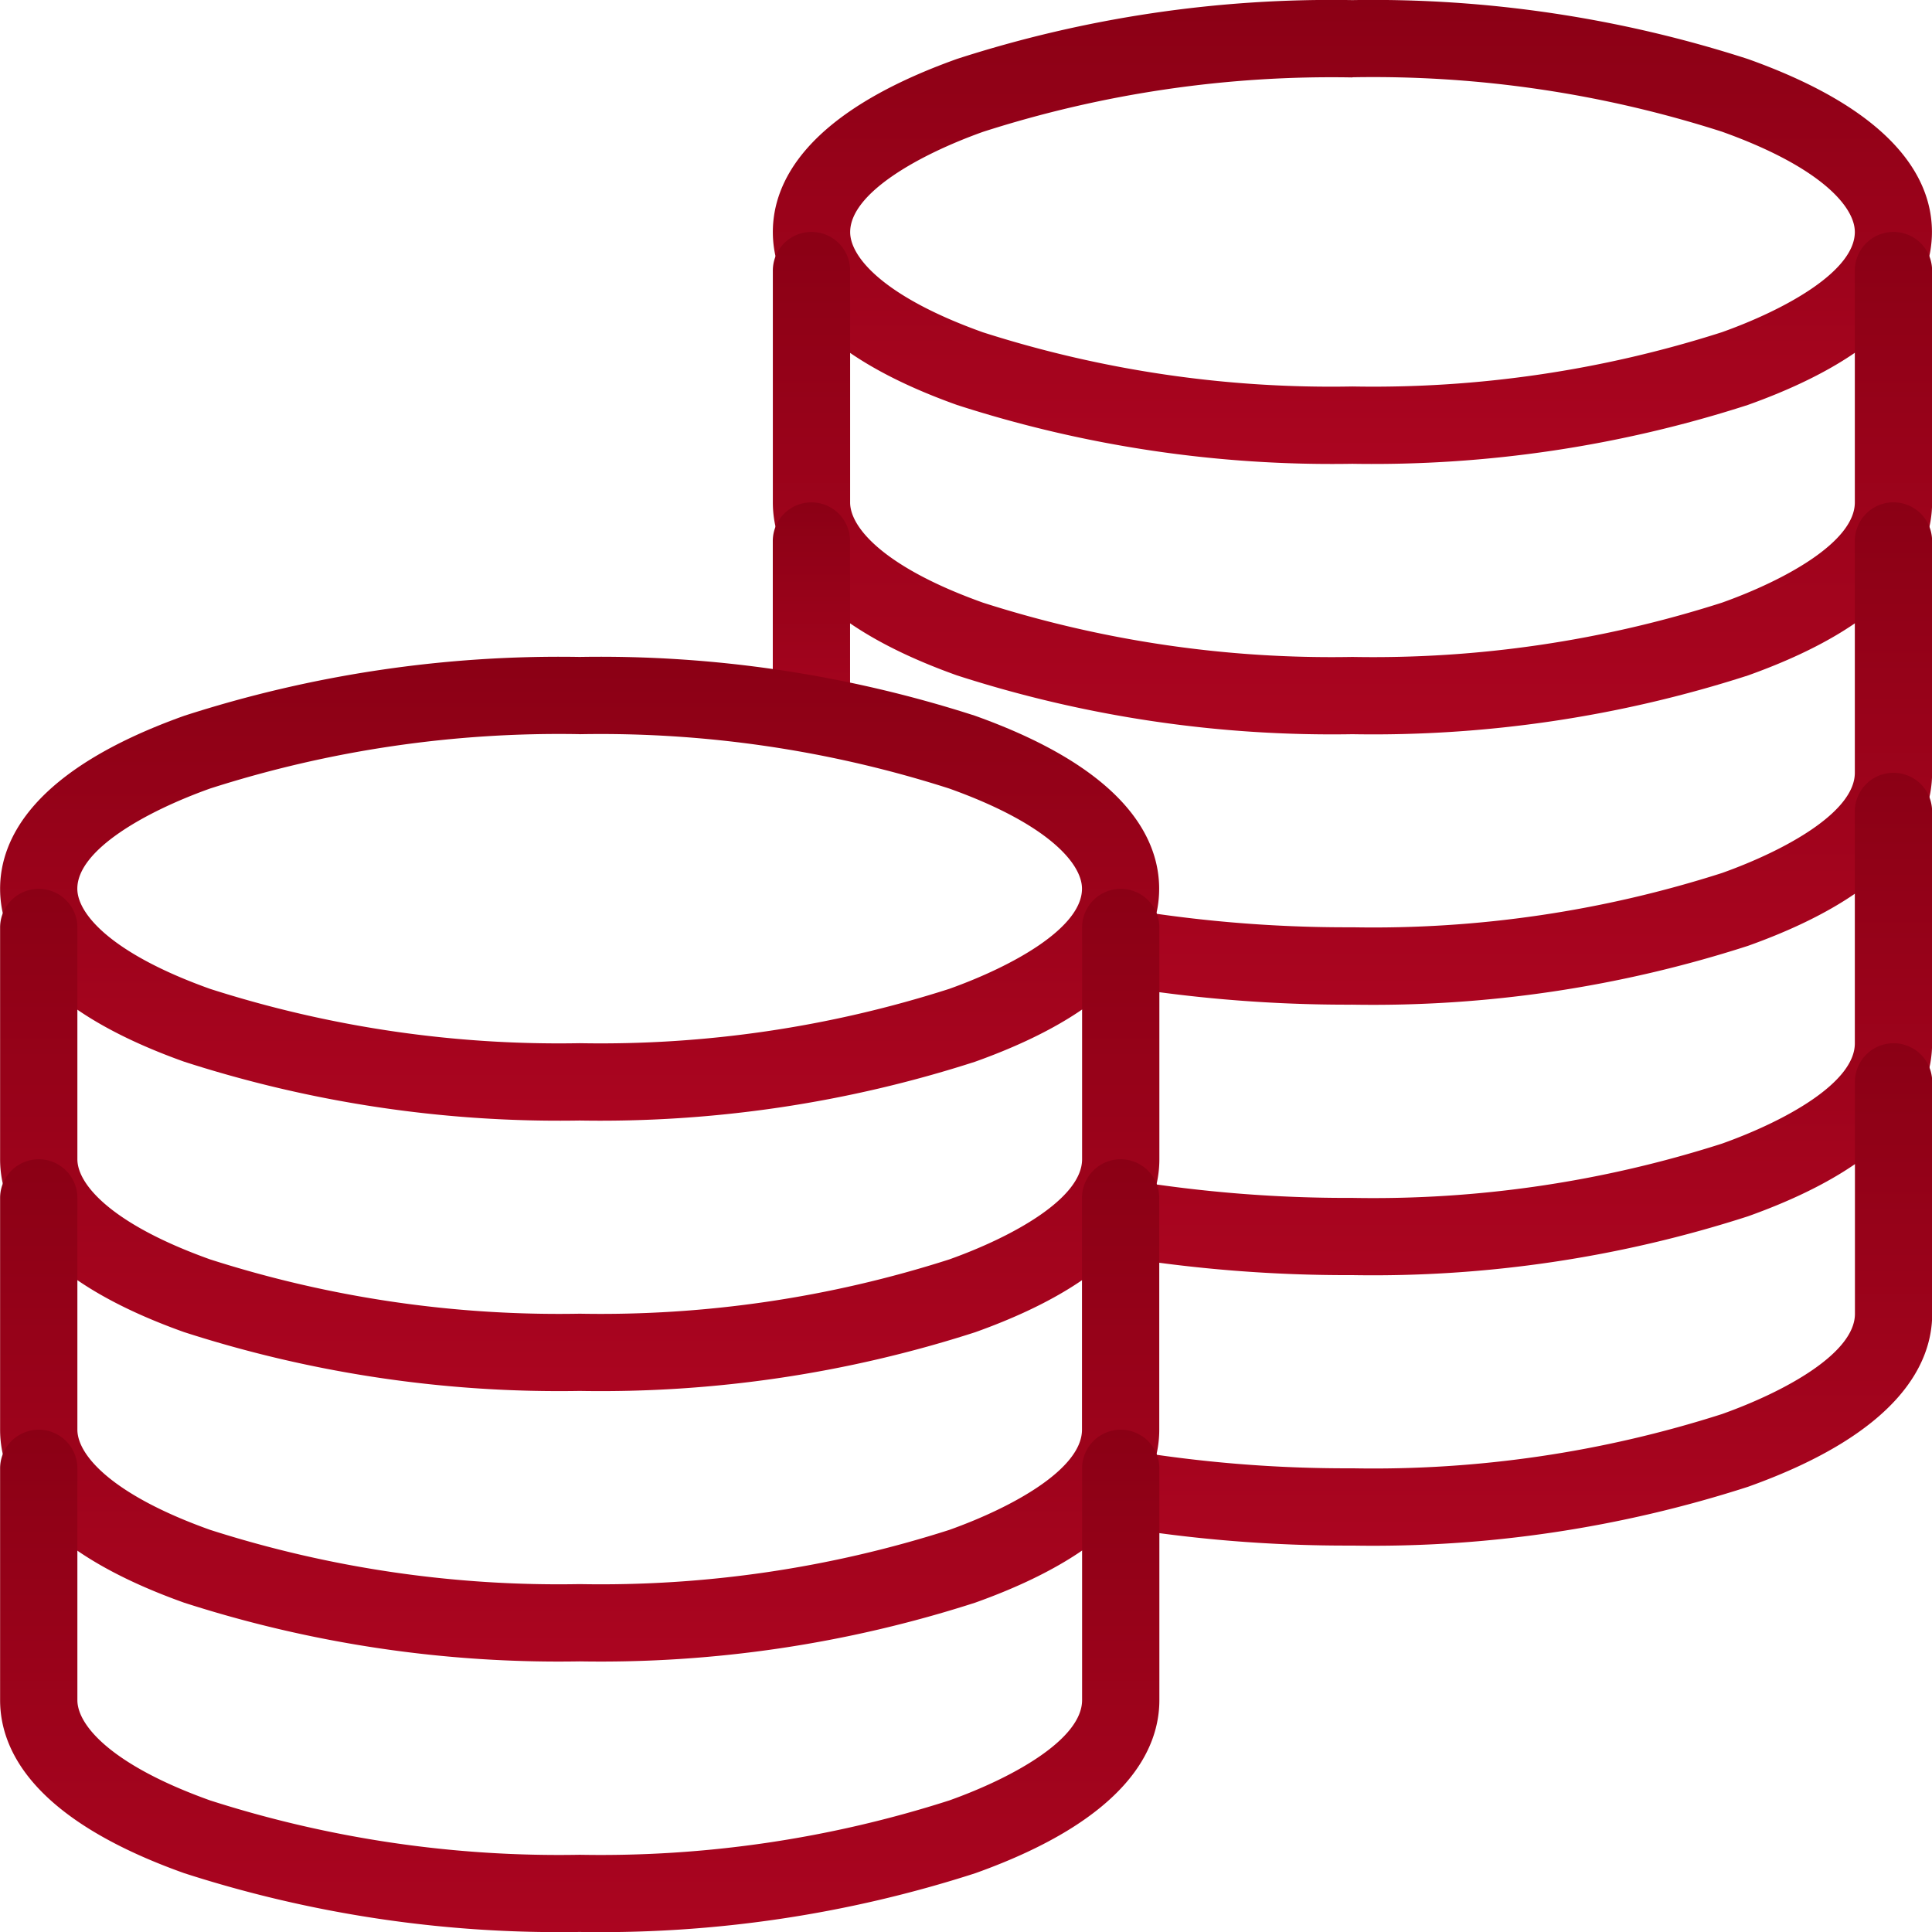
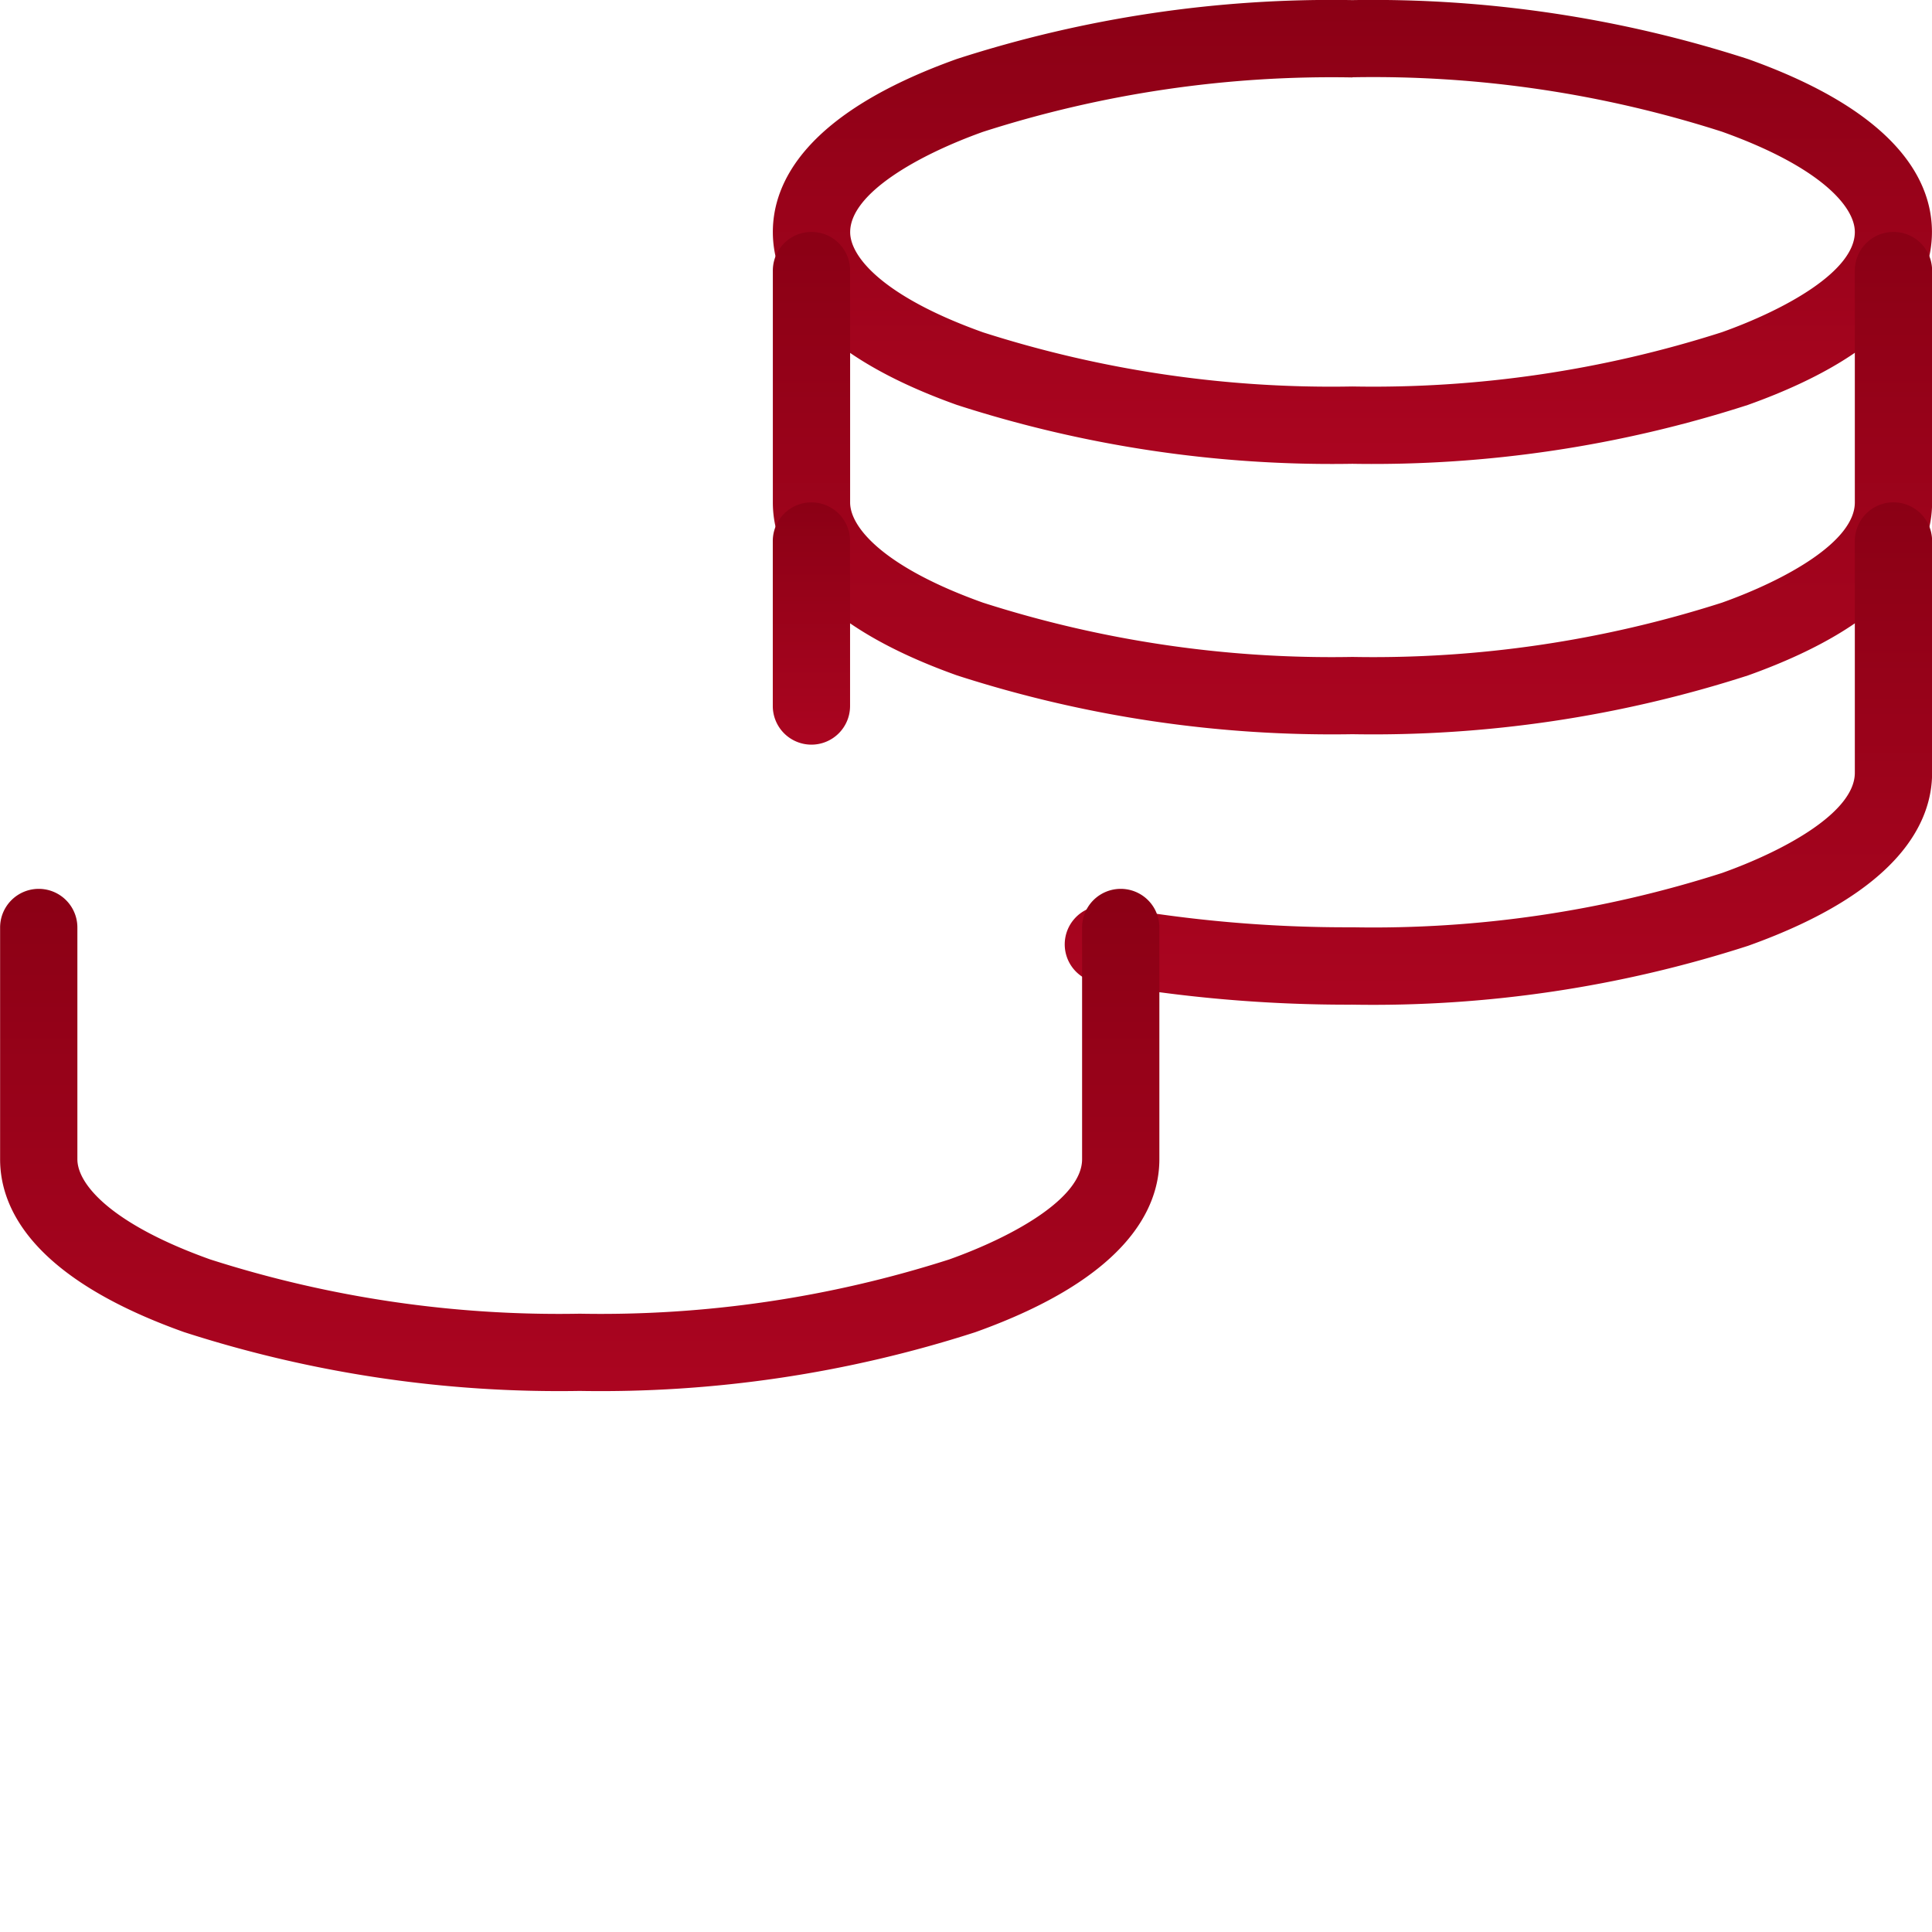
<svg xmlns="http://www.w3.org/2000/svg" width="37.003" height="37.003" viewBox="0 0 37.003 37.003">
  <defs>
    <linearGradient id="linear-gradient" x1="0.5" x2="0.5" y2="1" gradientUnits="objectBoundingBox">
      <stop offset="0" stop-color="#8b0015" />
      <stop offset="1" stop-color="#ab0520" />
    </linearGradient>
  </defs>
  <g id="surface8362" transform="translate(0.002 0.002)">
    <path id="Path_5347" data-name="Path 5347" d="M25.9,8.881a23.357,23.357,0,0,1-7.573-1.127C15.411,6.713,14.8,5.378,14.8,4.441s.612-2.272,3.526-3.314A23.326,23.326,0,0,1,25.9,0a23.343,23.343,0,0,1,7.577,1.129C36.39,2.169,37,3.5,37,4.441s-.612,2.272-3.527,3.313A23.374,23.374,0,0,1,25.9,8.881Zm0-7.4a21.833,21.833,0,0,0-7.075,1.042c-1.23.44-2.544,1.175-2.544,1.921,0,.489.668,1.249,2.544,1.919A21.865,21.865,0,0,0,25.9,7.4a21.882,21.882,0,0,0,7.079-1.04c1.23-.439,2.544-1.174,2.544-1.919,0-.489-.668-1.25-2.545-1.921A21.85,21.85,0,0,0,25.9,1.478Z" fill="url(#linear-gradient)" />
    <path id="Path_5348" data-name="Path 5348" d="M25.9,14.06a23.358,23.358,0,0,1-7.575-1.127c-2.913-1.04-3.525-2.376-3.525-3.313V5.18a.74.74,0,1,1,1.48,0V9.621c0,.489.668,1.249,2.543,1.919A21.866,21.866,0,0,0,25.9,12.58a21.883,21.883,0,0,0,7.08-1.04c1.229-.439,2.543-1.173,2.543-1.919V5.18a.74.74,0,1,1,1.48,0V9.621c0,.937-.612,2.272-3.525,3.313A23.375,23.375,0,0,1,25.9,14.06Z" fill="url(#linear-gradient)" />
    <path id="Path_5349" data-name="Path 5349" d="M25.9,19.24a27.289,27.289,0,0,1-4.905-.427.74.74,0,1,1,.271-1.455,25.788,25.788,0,0,0,4.634.4,21.883,21.883,0,0,0,7.08-1.04c1.229-.439,2.543-1.173,2.543-1.919V10.359a.74.74,0,0,1,1.48,0V14.8c0,.937-.612,2.272-3.525,3.313A23.375,23.375,0,0,1,25.9,19.24Z" fill="url(#linear-gradient)" />
    <path id="Path_5350" data-name="Path 5350" d="M15.539,14.26a.74.74,0,0,1-.74-.74v-3.16a.74.74,0,0,1,1.48,0v3.16A.74.74,0,0,1,15.539,14.26Z" fill="url(#linear-gradient)" />
-     <path id="Path_5351" data-name="Path 5351" d="M25.9,24.42a27.456,27.456,0,0,1-4.545-.362A.74.74,0,1,1,21.6,22.6a25.975,25.975,0,0,0,4.3.341,21.883,21.883,0,0,0,7.08-1.04c1.229-.439,2.543-1.173,2.543-1.919V15.539a.74.74,0,1,1,1.48,0V19.98c0,.937-.612,2.272-3.525,3.313A23.375,23.375,0,0,1,25.9,24.42Z" fill="url(#linear-gradient)" />
-     <path id="Path_5352" data-name="Path 5352" d="M25.9,29.6a27.136,27.136,0,0,1-4.6-.374.74.74,0,0,1,.252-1.458,25.655,25.655,0,0,0,4.35.352,21.883,21.883,0,0,0,7.08-1.04c1.229-.439,2.543-1.173,2.543-1.919V20.719a.74.74,0,1,1,1.48,0V25.16c0,.937-.612,2.272-3.525,3.313A23.375,23.375,0,0,1,25.9,29.6Z" fill="url(#linear-gradient)" />
-     <path id="Path_5353" data-name="Path 5353" d="M11.1,21.459a23.374,23.374,0,0,1-7.576-1.127C.61,19.292,0,17.956,0,17.02s.612-2.272,3.527-3.313A23.374,23.374,0,0,1,11.1,12.58a23.357,23.357,0,0,1,7.573,1.127c2.915,1.041,3.526,2.376,3.526,3.313s-.612,2.272-3.526,3.313A23.357,23.357,0,0,1,11.1,21.459Zm0-7.4A21.882,21.882,0,0,0,4.023,15.1c-1.23.439-2.544,1.174-2.544,1.919,0,.489.668,1.249,2.544,1.919a21.882,21.882,0,0,0,7.079,1.04,21.865,21.865,0,0,0,7.075-1.04c1.23-.439,2.544-1.174,2.544-1.919,0-.489-.668-1.249-2.544-1.919A21.865,21.865,0,0,0,11.1,14.06Z" fill="url(#linear-gradient)" />
    <path id="Path_5354" data-name="Path 5354" d="M11.1,26.638a23.375,23.375,0,0,1-7.578-1.127C.61,24.472,0,23.136,0,22.2V17.762a.74.74,0,0,1,1.48,0V22.2c0,.489.668,1.249,2.543,1.919a21.883,21.883,0,0,0,7.08,1.04,21.866,21.866,0,0,0,7.077-1.04c1.229-.439,2.543-1.174,2.543-1.919V17.762a.74.74,0,0,1,1.48,0V22.2c0,.937-.612,2.272-3.525,3.313A23.358,23.358,0,0,1,11.1,26.638Z" fill="url(#linear-gradient)" />
-     <path id="Path_5355" data-name="Path 5355" d="M11.1,31.818a23.392,23.392,0,0,1-7.578-1.125C.61,29.653,0,28.317,0,27.379V22.941a.74.74,0,0,1,1.48,0v4.438c0,.49.668,1.251,2.543,1.92a21.9,21.9,0,0,0,7.08,1.039A21.883,21.883,0,0,0,18.179,29.3c1.229-.439,2.542-1.173,2.542-1.92V22.941a.74.74,0,0,1,1.48,0v4.438c0,.938-.612,2.274-3.525,3.314A23.376,23.376,0,0,1,11.1,31.818Z" fill="url(#linear-gradient)" />
-     <path id="Path_5356" data-name="Path 5356" d="M11.1,37a23.361,23.361,0,0,1-7.578-1.127C.61,34.834,0,33.5,0,32.559V28.121a.74.74,0,0,1,1.48,0v4.438c0,.49.668,1.252,2.543,1.922a21.869,21.869,0,0,0,7.08,1.041,21.852,21.852,0,0,0,7.077-1.041c1.229-.439,2.543-1.175,2.543-1.922V28.121a.74.74,0,0,1,1.48,0v4.438c0,.938-.611,2.275-3.525,3.316A23.344,23.344,0,0,1,11.1,37Z" fill="url(#linear-gradient)" />
  </g>
</svg>